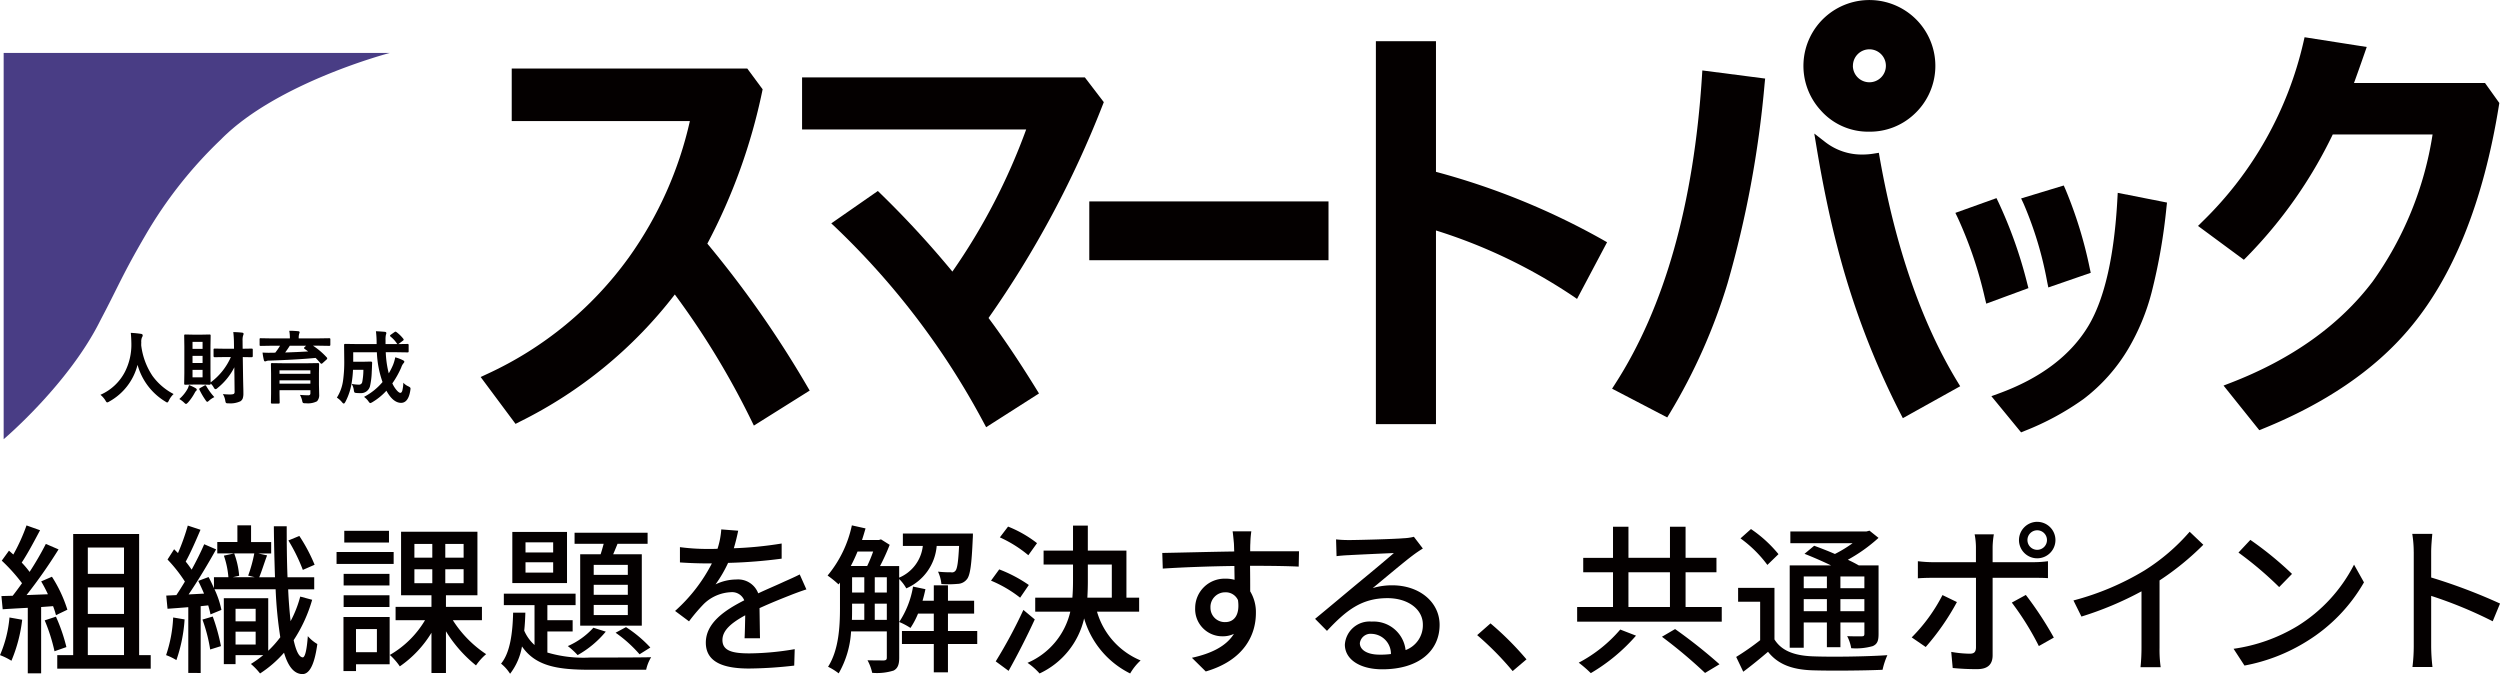
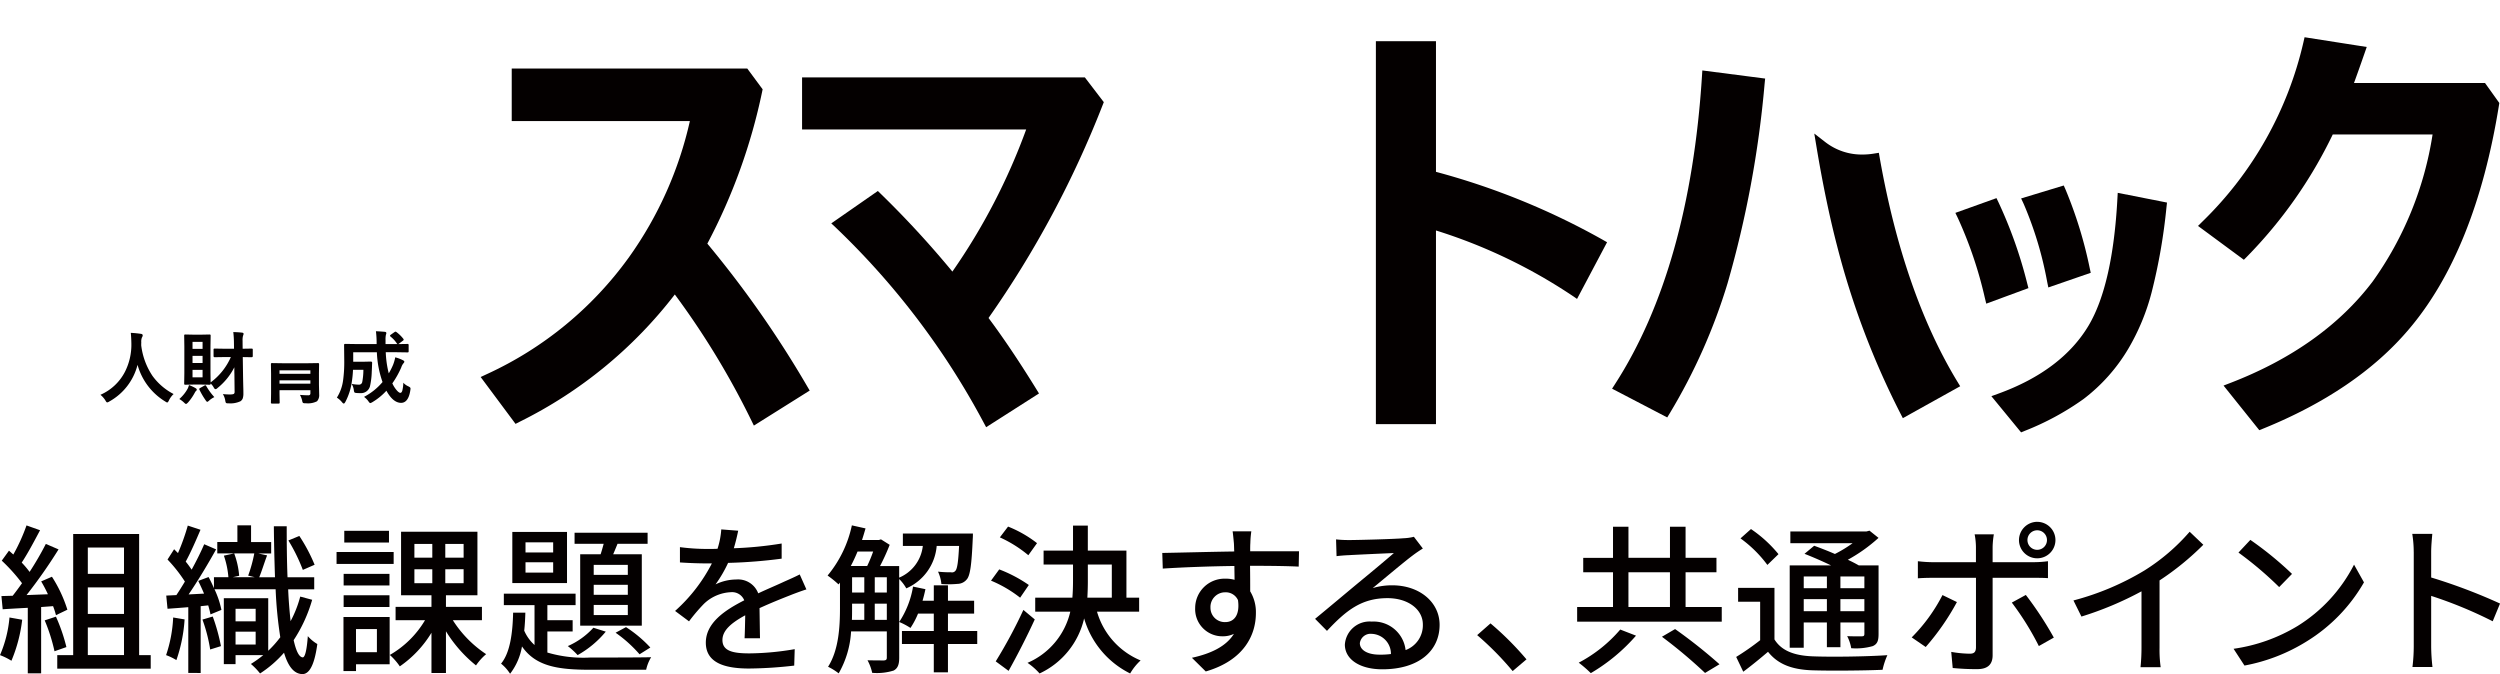
<svg xmlns="http://www.w3.org/2000/svg" width="276.999" height="74.69" viewBox="0 0 276.999 74.69">
  <g id="_01_smartpack" data-name="01_smartpack" transform="translate(-21.501 -22.655)">
    <g id="グループ_211" data-name="グループ 211">
      <path id="パス_632" data-name="パス 632" d="M38.4,64.309a7.765,7.765,0,0,1-1.252-3.383c0-.133,0-.239.008-.311a1.312,1.312,0,0,1,.067-.561.48.48,0,0,0,.091-.237c0-.067-.034-.151-.2-.173-.377-.054-.739-.09-1.079-.107l-.043,0,.005.043c.029.263.049.633.06,1.132a6.634,6.634,0,0,1-.717,3.149,5.555,5.555,0,0,1-2.658,2.513l-.052.024.043.037a2.484,2.484,0,0,1,.5.578c.084.158.148.229.208.229a.571.571,0,0,0,.218-.094,6.462,6.462,0,0,0,3.143-4.071,6.89,6.89,0,0,0,3.064,4.061c.147.1.195.113.221.113s.1-.026.19-.229a2.329,2.329,0,0,1,.483-.672l.037-.035-.044-.024A6.721,6.721,0,0,1,38.4,64.309Z" fill="#040000" />
      <path id="パス_633" data-name="パス 633" d="M43.177,65.668a4.489,4.489,0,0,0-.7-.335l-.038-.014-.01.038a2.088,2.088,0,0,1-.129.351,4.227,4.227,0,0,1-.893,1.125l-.037.033.042.026a2.838,2.838,0,0,1,.484.37c.133.133.185.151.218.151s.084-.027.219-.161a5.627,5.627,0,0,0,.738-1.064c.1-.18.132-.2.139-.206a.2.2,0,0,0,.092-.162C43.3,65.768,43.261,65.719,43.177,65.668Z" fill="#040000" />
      <path id="パス_634" data-name="パス 634" d="M49.374,61.278l-.987.017-.008-.621c0-.088,0-.172,0-.251a1.874,1.874,0,0,1,.053-.578.545.545,0,0,0,.058-.2c0-.054-.03-.122-.173-.135-.282-.032-.591-.052-.92-.06H47.35l.005.042a12,12,0,0,1,.068,1.212l.008.591H46.4l-1.11-.018a.16.16,0,0,0-.1.024c-.02.02-.027.053-.027.116v.691a.117.117,0,0,0,.131.126l1.109-.017h.677a6.964,6.964,0,0,1-2.242,2.809l-.016-1.05V61.026l.018-1.178a.17.17,0,0,0-.021-.1c-.016-.022-.049-.031-.111-.031l-.848.017h-.97l-.85-.017a.168.168,0,0,0-.1.02c-.023.017-.032.051-.032.115l.018,1.177v2.951l-.018,1.17a.173.173,0,0,0,.02.1c.017.023.05.033.112.033l.848-.018h.968l.85.018a.164.164,0,0,0,.1-.02c.023-.017.033-.051.033-.116v0a1.613,1.613,0,0,1,.336.427c.074.138.139.2.207.2a.379.379,0,0,0,.215-.123,6.97,6.97,0,0,0,1.868-2.3c0,.314,0,.552.008.7l.022,2a.308.308,0,0,1-.065.229c-.032.03-.119.069-.348.08-.05,0-.1,0-.148,0-.2,0-.424-.011-.667-.034l-.075-.007.04.063a1.987,1.987,0,0,1,.23.667.814.814,0,0,0,.06.22c.03.049.094.073.193.073l.1,0a2.607,2.607,0,0,0,1.338-.233.7.7,0,0,0,.244-.311,1.71,1.71,0,0,0,.071-.563c0-.15,0-.385-.013-.739q-.017-.747-.021-.985L48.4,62.219l.978.016a.116.116,0,0,0,.13-.126v-.691a.171.171,0,0,0-.018-.1C49.467,61.282,49.417,61.278,49.374,61.278Zm-5.428,2.359v.827H42.833v-.827h1.113Zm0-1.552v.789H42.833v-.789Zm0-1.549v.776H42.833v-.776Z" fill="#040000" />
      <path id="パス_635" data-name="パス 635" d="M44.355,65.43c-.023-.04-.056-.087-.1-.087a.272.272,0,0,0-.116.043l-.434.243c-.086.044-.126.087-.126.135a.19.19,0,0,0,.029.089,8.258,8.258,0,0,0,.668,1.139c.1.151.151.183.188.183s.081-.018.225-.15a2.373,2.373,0,0,1,.517-.349l.043-.021-.032-.036A6.887,6.887,0,0,1,44.355,65.43Z" fill="#040000" />
-       <path id="パス_636" data-name="パス 636" d="M57.962,60.13l-1.092.017H54.6a1.56,1.56,0,0,1,.046-.49.554.554,0,0,1,.028-.083.285.285,0,0,0,.024-.1c0-.048-.028-.108-.165-.122-.338-.031-.654-.047-.938-.047h-.045l.009.044a4.2,4.2,0,0,1,.059.8H51.49L50.4,60.13a.107.107,0,0,0-.134.139v.58a.154.154,0,0,0,.02.1c.017.023.051.033.116.033l1.091-.018H52.53A7.088,7.088,0,0,1,52,61.73c-.1.005-.25.008-.469.008-.078,0-.158.005-.237.005-.193,0-.415-.008-.659-.021l-.045,0,.006.043a6.653,6.653,0,0,0,.142.788c.026.119.089.144.138.144a.332.332,0,0,0,.143-.039.7.7,0,0,1,.277-.046c2.09-.07,3.832-.17,5.177-.3.222.222.4.421.546.593a.138.138,0,0,0,.1.054.214.214,0,0,0,.127-.073l.427-.385a.207.207,0,0,0,.084-.137.159.159,0,0,0-.052-.106,8.017,8.017,0,0,0-1.523-1.3h.688l1.093.018a.189.189,0,0,0,.1-.018c.035-.021.04-.072.04-.113v-.588a.14.14,0,0,0-.024-.1C58.065,60.139,58.03,60.13,57.962,60.13Zm-2.709.98c-.046.049-.065.081-.065.11s.022.06.071.094c.2.145.32.231.386.281-.808.049-1.665.088-2.549.116.158-.208.33-.459.512-.748h1.809Z" fill="#040000" />
      <path id="パス_637" data-name="パス 637" d="M56.839,64.1l.017-1.076a.18.18,0,0,0-.018-.1c-.016-.027-.053-.039-.117-.039l-1.194.018H52.853l-1.2-.018a.156.156,0,0,0-.107.024c-.02.02-.027.054-.027.12l.017,1.006v2.222l-.017.982a.154.154,0,0,0,.02.1c.017.023.049.032.11.032h.708a.167.167,0,0,0,.1-.02c.023-.017.032-.049.032-.111l-.017-.989V65.89h3.421V66.2a.3.3,0,0,1-.047.194.278.278,0,0,1-.211.059c-.222,0-.5-.013-.829-.039l-.066,0,.03.059a2.311,2.311,0,0,1,.223.631.325.325,0,0,0,.094.2.647.647,0,0,0,.283.03,2.212,2.212,0,0,0,1.258-.218,1.015,1.015,0,0,0,.238-.753l-.025-1.1V64.1Zm-4.369-.029v-.384h3.421v.384Zm3.421.722v.375H52.47v-.375Z" fill="#040000" />
      <path id="パス_638" data-name="パス 638" d="M66.93,65.575a1.047,1.047,0,0,0-.2-.121,1.639,1.639,0,0,1-.479-.328l-.059-.069-.006.09a4.175,4.175,0,0,1-.11.793c-.106.33-.287.316-.582,0a3.15,3.15,0,0,1-.522-.808,10.006,10.006,0,0,0,.986-1.76,1.455,1.455,0,0,1,.211-.42c.117-.134.133-.18.133-.208,0-.067-.05-.124-.152-.174a4.347,4.347,0,0,0-.818-.314l-.039-.011-.007.04a4.607,4.607,0,0,1-.232.793,7.555,7.555,0,0,1-.478.945,11.053,11.053,0,0,1-.333-2.341h1.245l1.161.018a.164.164,0,0,0,.1-.021c.021-.017.03-.051.03-.11V60.9a.177.177,0,0,0-.021-.1.138.138,0,0,0-.114-.035l-1.022.015a.735.735,0,0,0,.093-.056l.419-.314c.064-.039.094-.078.094-.121a.177.177,0,0,0-.042-.1,4.071,4.071,0,0,0-.757-.74h0c-.088-.064-.122-.064-.227.008l-.4.282c-.063.049-.086.077-.086.106a.169.169,0,0,0,.064.109,3.375,3.375,0,0,1,.7.763.233.233,0,0,0,.066.063H64.218V60.6c0-.082,0-.171,0-.268a2.389,2.389,0,0,1,.044-.592.509.509,0,0,0,.045-.18c0-.046-.021-.125-.164-.139s-.449-.039-.946-.064l-.044,0,.006.044a10.35,10.35,0,0,1,.072,1.228v.147H60.939l-1.17-.017a.18.18,0,0,0-.108.021c-.024.019-.035.058-.035.122l.018,1.753a14.954,14.954,0,0,1-.124,2.106,4.771,4.771,0,0,1-.672,1.918l-.021.031.032.021a2.569,2.569,0,0,1,.533.483c.084.107.148.155.2.155s.108-.057.177-.186a6.724,6.724,0,0,0,.687-2.055,11.659,11.659,0,0,0,.157-1.5h1.152a7.281,7.281,0,0,1-.129,1.357.358.358,0,0,1-.383.289,4.622,4.622,0,0,1-.711-.068l-.079-.012.042.068a1.763,1.763,0,0,1,.2.614.625.625,0,0,0,.068.252c.03.037.1.059.216.069s.254.017.452.017a1.027,1.027,0,0,0,1.051-.751,8.216,8.216,0,0,0,.2-1.634c.006-.094.013-.234.021-.424.008-.245.015-.44.021-.538a.134.134,0,0,0-.144-.151l-.741.017H60.637V61.685h2.621a11.117,11.117,0,0,0,.628,3.3,6.792,6.792,0,0,1-2,1.617l-.052.027.046.034a2.038,2.038,0,0,1,.439.451c.09.139.156.2.214.2.026,0,.073-.012.228-.1a6.833,6.833,0,0,0,1.553-1.267c.489.891,1.036,1.344,1.625,1.344.541,0,.886-.468,1.026-1.392a1.626,1.626,0,0,0,.021-.185A.191.191,0,0,0,66.93,65.575Z" fill="#040000" />
    </g>
    <g id="グループ_212" data-name="グループ 212">
      <path id="パス_639" data-name="パス 639" d="M23.959,91.322a16.531,16.531,0,0,1-1.193,4.545,6.958,6.958,0,0,0-1.265-.624,13.489,13.489,0,0,0,1.051-4.171Zm2.1-1.408v7.343h-1.48V90c-1.016.054-1.961.107-2.781.161L21.66,88.7l1.248-.035c.338-.428.678-.891,1.033-1.39a19.2,19.2,0,0,0-2.245-2.5l.8-1.106.482.428a20.478,20.478,0,0,0,1.461-3.226l1.5.534c-.642,1.213-1.39,2.621-2.032,3.583a10.522,10.522,0,0,1,.873,1.033,33.447,33.447,0,0,0,1.8-3.1l1.408.606a56.078,56.078,0,0,1-3.547,5.062l2.37-.09a15.287,15.287,0,0,0-.748-1.425l1.193-.517a15.062,15.062,0,0,1,1.711,3.653l-1.265.606a8.568,8.568,0,0,0-.321-1ZM27.7,90.982a19.392,19.392,0,0,1,1.159,3.369l-1.319.463a19.33,19.33,0,0,0-1.087-3.422Zm10.5,4.261v1.5H27.845v-1.5H29.61V81.822h7.307V95.243ZM31.231,83.319v2.923h4.01V83.319Zm4.01,4.42h-4.01V90.68h4.01Zm-4.01,7.5h4.01V92.177h-4.01Z" fill="#040000" />
      <path id="パス_640" data-name="パス 640" d="M41.954,91.286a16.876,16.876,0,0,1-.91,4.509,6.141,6.141,0,0,0-1.141-.552,15.1,15.1,0,0,0,.785-4.171Zm14.134-2.175a16.283,16.283,0,0,1-2.05,4.474c.268,1.193.589,1.871,1,1.907.267.018.464-.874.57-2.353a4.16,4.16,0,0,0,1.052.873c-.357,2.673-1.034,3.351-1.676,3.333-.926-.036-1.568-.874-2.013-2.37a12.685,12.685,0,0,1-2.656,2.3A7.09,7.09,0,0,0,49.3,96.222a12.731,12.731,0,0,0,1.372-.98H47.6v1H46.3V88.932h4.92V94.76a11.631,11.631,0,0,0,1.337-1.5,46.731,46.731,0,0,1-.517-5.311H45.269a10.034,10.034,0,0,1,.766,2.281l-1.212.5c-.054-.286-.142-.624-.25-1l-.837.089v7.4H42.363v-7.29c-.82.071-1.6.125-2.3.178l-.142-1.461,1.122-.054c.3-.446.624-.962.945-1.5a16.2,16.2,0,0,0-1.925-2.441l.73-1.141.428.427a24.279,24.279,0,0,0,1.087-3.048l1.409.464c-.5,1.176-1.106,2.566-1.64,3.528.25.3.463.606.659.891.535-.98,1.033-1.978,1.39-2.816l1.319.57c-.891,1.6-2.032,3.511-3.048,4.991l1.711-.09c-.2-.481-.428-.962-.642-1.408l1.141-.428c.214.374.409.8.6,1.23V86.611h1.6a9.572,9.572,0,0,0-.5-2.389l1.141-.25a9.069,9.069,0,0,1,.552,2.477l-.713.161h2.442l-.731-.178a15.6,15.6,0,0,0,.678-2.46h-4.1V82.707h2.228V80.86h1.515v1.853h2.228v1.265H50.116l.98.214c-.321.838-.6,1.782-.874,2.425h1.747c-.054-1.73-.107-3.619-.125-5.651h1.425c0,2.014.019,3.921.09,5.651h2.958v1.337H53.43c.054,1.319.16,2.5.267,3.528a12.418,12.418,0,0,0,1.07-2.727ZM45.073,90.965a20.933,20.933,0,0,1,.909,3.28l-1.193.374a17.527,17.527,0,0,0-.856-3.315ZM47.6,90.11V91.5h2.228V90.11Zm2.228,3.956V92.641H47.6v1.425ZM55.055,85.8a19.534,19.534,0,0,0-1.6-3.262l1.212-.5a18.583,18.583,0,0,1,1.693,3.191Z" fill="#040000" />
      <path id="パス_641" data-name="パス 641" d="M65.118,85.137H58.791V83.818h6.327Zm-.445,11.122H60.948v.749h-1.39V91.019h5.116v5.24Zm-.018-8.734H59.576V86.242h5.079Zm-5.079,1.087h5.079v1.3H59.576ZM64.6,82.767H59.647v-1.3H64.6Zm-3.655,9.588v2.567h2.317V92.355Zm10.731-.98a12.6,12.6,0,0,0,3.689,3.76,6.243,6.243,0,0,0-1.123,1.248A14.832,14.832,0,0,1,70.912,92.6V97.22H69.307V92.764A12.2,12.2,0,0,1,65.8,96.488a6.822,6.822,0,0,0-1.106-1.265,10.757,10.757,0,0,0,3.9-3.849H65.332v-1.48h3.975V88.611H65.939v-7.04H74.4v7.04H70.912v1.283H74.9v1.48H71.678Zm-4.261-6.934H69.4V82.926H67.417Zm0,2.835H69.4v-1.55H67.417Zm5.454-4.35H70.839v1.515h2.032Zm0,2.8H70.839v1.55h2.032Z" fill="#040000" />
      <path id="パス_642" data-name="パス 642" d="M82.151,94.957a14.113,14.113,0,0,0,4.741.553c.981,0,5.544,0,6.755-.036a4.54,4.54,0,0,0-.553,1.39h-6.2c-3.618,0-6.042-.392-7.557-2.584a6.845,6.845,0,0,1-1.319,3.029,4.558,4.558,0,0,0-1-1.122c1.034-1.248,1.284-3.493,1.337-5.651h1.355c-.019.678-.054,1.338-.125,2a4.643,4.643,0,0,0,1.141,1.586V89.7h-3.4V88.434h7.95V89.7H82.15v1.676h2.8v1.247h-2.8v2.335Zm2.175-7.7h-6.06V81.59h6.06Zm-1.534-4.509H79.727v1.122h3.065Zm0,2.209H79.727V86.1h3.065Zm5.828,7.683a10.985,10.985,0,0,1-3.119,2.6,8.284,8.284,0,0,0-1.087-1,8.325,8.325,0,0,0,2.834-2.032Zm-.57-8.574c.125-.374.232-.766.339-1.158H85.163V81.68h8.092v1.229H89.922c-.161.392-.321.8-.482,1.158h3.172v7.914H85.786V84.067Zm3.013,1.177H87.284v1.105h3.779Zm0,2.21H87.284v1.105h3.779Zm0,2.228H87.284v1.123h3.779Zm-.2,2.46A14.081,14.081,0,0,1,93.558,94.4l-1.194.749a14.661,14.661,0,0,0-2.655-2.388Z" fill="#040000" />
      <path id="パス_643" data-name="パス 643" d="M102.808,83.4a41.485,41.485,0,0,0,5.3-.524v1.678a55.882,55.882,0,0,1-5.935.469,14.505,14.505,0,0,1-1.389,2.381,5.3,5.3,0,0,1,2.309-.541,2.376,2.376,0,0,1,2.418,1.534c1.117-.524,2.038-.9,2.886-1.3.612-.271,1.136-.5,1.713-.794l.74,1.659c-.524.162-1.3.45-1.841.667-.919.361-2.092.83-3.354,1.407.018,1.029.035,2.472.054,3.337H104c.035-.632.054-1.659.072-2.544-1.552.847-2.525,1.678-2.525,2.742,0,1.226,1.172,1.479,2.993,1.479a30.675,30.675,0,0,0,5.015-.469l-.055,1.822a46.029,46.029,0,0,1-5.014.324c-2.688,0-4.78-.631-4.78-2.867,0-2.218,2.164-3.626,4.257-4.69a1.451,1.451,0,0,0-1.478-.9,4.6,4.6,0,0,0-3,1.3,19.678,19.678,0,0,0-1.641,1.93L96.3,90.348a18.149,18.149,0,0,0,4.076-5.267H99.85c-.757,0-2-.037-3.012-.109V83.278a23.365,23.365,0,0,0,3.1.2c.342,0,.7,0,1.064-.019a8.949,8.949,0,0,0,.415-2.146l1.876.144C103.187,81.961,103.043,82.629,102.808,83.4Z" fill="#040000" />
      <path id="パス_644" data-name="パス 644" d="M125.286,83.141a5.627,5.627,0,0,1-3.368,4.705,4.521,4.521,0,0,0-.785-1.033v8.715c0,.713-.142,1.177-.624,1.426a6.145,6.145,0,0,1-2.37.25,5.25,5.25,0,0,0-.517-1.39c.855.018,1.6.018,1.817.018.232-.018.321-.089.321-.321v-2.9H115.8a10.5,10.5,0,0,1-1.373,4.652,6.5,6.5,0,0,0-1.176-.731c1.194-1.872,1.319-4.492,1.319-6.487V87.206l-.161.2a11.287,11.287,0,0,0-1.212-.981,12.9,12.9,0,0,0,2.691-5.56l1.515.338c-.125.428-.25.856-.392,1.283h1.872l.231-.071.963.606a23.1,23.1,0,0,1-1.07,2.353h2.121v1.283a4.327,4.327,0,0,0,2.621-3.511h-2.21V81.769H129.3s0,.392-.018.57c-.125,2.888-.286,4.081-.66,4.509a1.335,1.335,0,0,1-1.016.5,11.354,11.354,0,0,1-1.8.018,4.043,4.043,0,0,0-.374-1.372,12.763,12.763,0,0,0,1.444.071.479.479,0,0,0,.481-.161c.2-.214.321-.945.41-2.762h-2.477Zm-8.769.624c-.231.552-.481,1.105-.748,1.6h1.817a14.933,14.933,0,0,0,.66-1.6Zm-.606,6.291c0,.409,0,.837-.019,1.283h1.373v-1.8h-1.354v.517Zm0-1.747h1.354V86.616h-1.354Zm2.513,0h1.337V86.616h-1.337Zm1.336,3.03v-1.8h-1.337v1.8Zm10.018,2.674h-3.245V97.15h-1.568V94.013h-3.529V92.57h3.529V90.644h-1.747a8.787,8.787,0,0,1-.837,1.586,7.525,7.525,0,0,0-1.248-.659,10.09,10.09,0,0,0,1.533-3.921l1.373.285q-.133.642-.321,1.284h1.248V87.508h1.568v1.711h2.9v1.425h-2.9V92.57h3.245v1.443Z" fill="#040000" />
      <path id="パス_645" data-name="パス 645" d="M134.531,88.879a13.63,13.63,0,0,0-3.226-1.888l.909-1.248a15.243,15.243,0,0,1,3.28,1.729Zm1.621,2.407c-.855,1.872-1.942,3.992-2.9,5.7l-1.425-1.051a53.846,53.846,0,0,0,3.065-5.7Zm-.712-7.112a13.711,13.711,0,0,0-3.155-1.978L133.194,81a13.062,13.062,0,0,1,3.209,1.836Zm7.61,6.257a8.359,8.359,0,0,0,4.83,5.4,6.142,6.142,0,0,0-1.158,1.444,9.882,9.882,0,0,1-5.1-6.1,8.93,8.93,0,0,1-4.937,6.1,7.137,7.137,0,0,0-1.337-1.177,8.161,8.161,0,0,0,4.74-5.667h-3.885V88.88h4.117c.054-.642.071-1.283.071-1.925V85.208h-3.261v-1.55h3.261V80.895h1.64v2.763h4.278V88.88h1.408v1.551h-4.67Zm-1.016-3.459c0,.642-.018,1.265-.054,1.907h2.709V85.207h-2.656v1.765Z" fill="#040000" />
      <path id="パス_646" data-name="パス 646" d="M160.039,82.836c-.018.216-.018.54-.018.9h5.411l-.036,1.7c-1.064-.055-2.778-.091-5.392-.091.018.974.018,2.02.018,2.832a4.437,4.437,0,0,1,.632,2.4c0,2.4-1.281,5.231-5.555,6.476l-1.534-1.515c2.128-.47,3.788-1.264,4.653-2.652a2.833,2.833,0,0,1-1.263.271,3.012,3.012,0,0,1-3.03-3.139,3.259,3.259,0,0,1,3.355-3.247,3.607,3.607,0,0,1,1.01.127c0-.469-.018-1.01-.018-1.533-2.742.035-5.7.144-7.936.289l-.055-1.732c2.038-.037,5.393-.127,7.972-.163-.019-.4-.019-.7-.036-.919-.055-.577-.108-1.137-.144-1.317h2.075A10.549,10.549,0,0,0,160.039,82.836Zm-2.776,8.747c.938,0,1.641-.739,1.406-2.435a1.487,1.487,0,0,0-1.406-.866,1.626,1.626,0,0,0-1.642,1.7A1.583,1.583,0,0,0,157.263,91.583Z" fill="#040000" />
      <path id="パス_647" data-name="パス 647" d="M170.981,82.493c.938,0,5.05-.108,6.024-.2a5.382,5.382,0,0,0,1.154-.162l.993,1.3a13.738,13.738,0,0,0-1.137.776c-.92.684-3.138,2.56-4.418,3.607a7.485,7.485,0,0,1,2.164-.307c3.012,0,5.248,1.857,5.248,4.382,0,2.868-2.29,4.924-6.349,4.924-2.489,0-4.148-1.1-4.148-2.742a2.742,2.742,0,0,1,2.976-2.544,3.559,3.559,0,0,1,3.752,3.157,2.93,2.93,0,0,0,1.913-2.831c0-1.7-1.659-2.923-3.914-2.923-2.886,0-4.581,1.353-6.71,3.626l-1.317-1.335c1.408-1.154,3.662-3.048,4.727-3.932,1.01-.83,3.1-2.561,4-3.355-.955.036-4.075.18-5.013.234-.451.019-.92.055-1.336.109l-.054-1.858A12.645,12.645,0,0,0,170.981,82.493Zm3.355,12.7a9.658,9.658,0,0,0,1.281-.072,2.216,2.216,0,0,0-2.129-2.237,1.2,1.2,0,0,0-1.316,1.028C172.172,94.7,173.055,95.19,174.336,95.19Z" fill="#040000" />
      <path id="パス_648" data-name="パス 648" d="M185.17,93.026l1.478-1.3a33.355,33.355,0,0,1,3.987,3.986l-1.534,1.3A33.055,33.055,0,0,0,185.17,93.026Z" fill="#040000" />
      <path id="パス_649" data-name="パス 649" d="M212.27,89.914v1.621H196.248V89.914h3.974v-3.85h-3.3v-1.6h3.3V81.019h1.711V84.46h4.6V81.019h1.729V84.46h3.422v1.6h-3.422v3.85h4.009Zm-9.5,3.172a20.177,20.177,0,0,1-5.008,4.152,13.718,13.718,0,0,0-1.338-1.158,15.576,15.576,0,0,0,4.6-3.672Zm-.839-3.172h4.6v-3.85h-4.6Zm5.169,2.441a56.543,56.543,0,0,1,4.92,3.9l-1.6.962a54.033,54.033,0,0,0-4.776-4.01Z" fill="#040000" />
      <path id="パス_650" data-name="パス 650" d="M218.11,93.5c.766,1.248,2.174,1.782,4.135,1.872,2.014.089,6.113.035,8.377-.125a8.2,8.2,0,0,0-.534,1.621c-2.05.09-5.793.125-7.86.054-2.21-.089-3.743-.678-4.831-2.049-.855.73-1.746,1.461-2.744,2.21l-.784-1.64a28.064,28.064,0,0,0,2.656-1.853V89.325h-2.442V87.792h4.028v5.7Zm-.784-8.252a13.647,13.647,0,0,0-2.977-2.94l1.159-1.034a14.169,14.169,0,0,1,3.048,2.781Zm4.028,9.179H219.8V85.3h4.581c-.963-.464-2.032-.927-2.941-1.283l1.07-.892c.7.25,1.515.57,2.3.91a14.327,14.327,0,0,0,1.961-1.194h-6.9v-1.3h8.431l.338-.089,1,.8a17.675,17.675,0,0,1-3.4,2.424c.463.214.874.428,1.212.624h2.193V92.89c0,.748-.125,1.122-.643,1.354a6.767,6.767,0,0,1-2.388.232,4.56,4.56,0,0,0-.446-1.337c.749.035,1.425.018,1.64.018.2,0,.267-.071.267-.286V91.624h-2.656v2.744h-1.5V91.624h-2.566v2.8Zm0-7.9v1.3h2.566v-1.3Zm2.566,3.85V89.04h-2.566v1.337Zm4.153-3.85h-2.656v1.3h2.656Zm0,3.85V89.04h-2.656v1.337Z" fill="#040000" />
      <path id="パス_651" data-name="パス 651" d="M234.869,94.342l-1.551-1.064a18.72,18.72,0,0,0,3.409-4.69l1.6.775A26.911,26.911,0,0,1,234.869,94.342Zm7.413-11.056v1.659h4.527a12.047,12.047,0,0,0,1.606-.108v1.876c-.524-.036-1.137-.036-1.587-.036h-4.545v8.585c0,.974-.505,1.533-1.7,1.533a26.788,26.788,0,0,1-2.723-.126l-.163-1.785a12.34,12.34,0,0,0,2.057.2c.468,0,.667-.18.684-.668V86.677h-4.815c-.559,0-1.136.018-1.623.055V84.838a15,15,0,0,0,1.6.108h4.834V83.269a7.716,7.716,0,0,0-.144-1.408h2.129A9.422,9.422,0,0,0,242.282,83.286ZM249.064,93.3l-1.659.938a31.205,31.205,0,0,0-2.995-4.816l1.552-.848A38.76,38.76,0,0,1,249.064,93.3Zm-1.841-12.825a2.02,2.02,0,1,1-2.02,2.02A2.033,2.033,0,0,1,247.223,80.472Zm0,3.1a1.082,1.082,0,1,0,0-2.164,1.082,1.082,0,0,0,0,2.164Z" fill="#040000" />
      <path id="パス_652" data-name="パス 652" d="M259.1,85.866a22.218,22.218,0,0,0,5.014-4.294l1.515,1.443a30.43,30.43,0,0,1-4.851,3.951v7.486a13.439,13.439,0,0,0,.126,2.127H258.67a20.912,20.912,0,0,0,.108-2.127V88.175a36.839,36.839,0,0,1-6.655,2.795l-.884-1.785A29.834,29.834,0,0,0,259.1,85.866Z" fill="#040000" />
      <path id="パス_653" data-name="パス 653" d="M276.07,92.016a17.181,17.181,0,0,0,6.258-6.8l1.1,1.965a18.445,18.445,0,0,1-6.331,6.529,19.881,19.881,0,0,1-6.909,2.688l-1.208-1.858A18.712,18.712,0,0,0,276.07,92.016Zm-.614-5.772-1.424,1.46a39.314,39.314,0,0,0-4.509-3.824l1.316-1.406A37.844,37.844,0,0,1,275.456,86.244Z" fill="#040000" />
      <path id="パス_654" data-name="パス 654" d="M288.942,83.827a13.084,13.084,0,0,0-.163-2.02H291c-.054.6-.126,1.389-.126,2.02v2.814a61.036,61.036,0,0,1,7.629,2.886l-.811,1.966a47.168,47.168,0,0,0-6.818-2.814v5.573a21.172,21.172,0,0,0,.144,2.309H288.8a18.927,18.927,0,0,0,.144-2.309V83.827Z" fill="#040000" />
    </g>
    <g id="グループ_213" data-name="グループ 213">
      <path id="パス_655" data-name="パス 655" d="M99.873,49.651a63.708,63.708,0,0,0,6.073-16.837L106,32.55l-1.7-2.3H78.2v5.822H97.938a41.61,41.61,0,0,1-6.72,15.048,39.858,39.858,0,0,1-15.8,13l-.66.308,3.865,5.193.448-.231a49.168,49.168,0,0,0,17.2-14.108,89.137,89.137,0,0,1,8.47,13.938l.29.591,6.185-3.882-.295-.5A115.925,115.925,0,0,0,99.873,49.651Z" fill="#040000" />
      <path id="パス_656" data-name="パス 656" d="M131.03,57.887a111.589,111.589,0,0,0,12.648-23.6l.124-.313-2.1-2.745H110.37v5.774H135.2a68.471,68.471,0,0,1-8.175,15.744,107.3,107.3,0,0,0-7.908-8.59l-.35-.341-5.161,3.589.534.5a85.176,85.176,0,0,1,16.325,21.525l.3.559,5.856-3.739-.308-.5C134.43,62.7,132.652,60.058,131.03,57.887Z" fill="#040000" />
-       <rect id="長方形_57" data-name="長方形 57" width="26.505" height="6.515" transform="translate(142.194 44.972)" fill="#040000" />
      <path id="パス_657" data-name="パス 657" d="M180.606,41.695V27.218h-6.658v42.43h6.658V48.191A58.669,58.669,0,0,1,195.688,55.4l.548.375,3.328-6.28-.5-.285A79.659,79.659,0,0,0,180.606,41.695Z" fill="#040000" />
      <path id="パス_658" data-name="パス 658" d="M248.319,53.843l.136.662,4.7-1.624-.113-.515a47.224,47.224,0,0,0-2.666-8.675l-.212-.483-4.722,1.434.289.62A39.92,39.92,0,0,1,248.319,53.843Z" fill="#040000" />
      <path id="パス_659" data-name="パス 659" d="M256.107,44.7c-.341,6.292-1.406,11-3.165,13.985-1.972,3.333-5.339,5.883-10.01,7.581l-.787.286,3.292,4.01.406-.167a30.177,30.177,0,0,0,6.51-3.526,19.436,19.436,0,0,0,4.966-5.579,24.368,24.368,0,0,0,2.583-6.249,63.368,63.368,0,0,0,1.641-9.4l.061-.542-5.459-1.078Z" fill="#040000" />
      <path id="パス_660" data-name="パス 660" d="M246.116,54.061a49.565,49.565,0,0,0-3.174-8.97l-.231-.484-4.555,1.634.284.593a45.446,45.446,0,0,1,2.98,8.82l.157.647,4.672-1.722Z" fill="#040000" />
      <path id="パス_661" data-name="パス 661" d="M296.841,31.853h-14.52c.27-.732.661-1.831,1.18-3.322l.233-.671-6.887-1.08-.123.539A40.266,40.266,0,0,1,265.533,47.2l-.493.487,5.081,3.751.361-.365a50.579,50.579,0,0,0,9.486-13.516h11.061A37.944,37.944,0,0,1,284.4,53.834c-3.659,4.842-8.966,8.627-15.774,11.25l-.757.292,3.961,4.944.41-.166c6.891-2.795,12.315-6.484,16.119-10.966,4.924-5.76,8.3-14.131,10.027-24.88l.039-.241Z" fill="#040000" />
      <path id="パス_662" data-name="パス 662" d="M210.079,31.094c-.9,14.1-4.131,25.572-9.609,34.079l-.352.547,6.111,3.186.289-.474a63.56,63.56,0,0,0,6.392-14.376,116.56,116.56,0,0,0,4.11-22.123l.058-.574-6.959-.9Z" fill="#040000" />
      <path id="パス_663" data-name="パス 663" d="M229.776,40.159l-.1-.574-.576.092a7.5,7.5,0,0,1-1.186.1,6.58,6.58,0,0,1-4.191-1.394l-1.2-.93.25,1.5c.687,4.115,1.456,7.806,2.282,10.967a89.424,89.424,0,0,0,7,18.523l.28.544,6.354-3.537-.32-.526C234.421,58.416,231.529,50.084,229.776,40.159Z" fill="#040000" />
-       <path id="パス_664" data-name="パス 664" d="M228.616,37.245a7.157,7.157,0,0,0,4.912-1.877,7.289,7.289,0,0,0,.531-10.3,7.324,7.324,0,0,0-10.327-.531,7.291,7.291,0,0,0-.535,10.3A7.008,7.008,0,0,0,228.616,37.245Zm-1.811-7.3a1.826,1.826,0,1,1,1.826,1.826A1.828,1.828,0,0,1,226.8,29.949Z" fill="#040000" />
    </g>
-     <path id="パス_665" data-name="パス 665" d="M64.7,28.519s-12.514,3.27-18.729,9.6A47.776,47.776,0,0,0,37.6,48.745c-2.557,4.381-2.919,5.507-4.962,9.375-3.511,7.1-10.731,13.2-10.731,13.2v-42.8Z" fill="#493d85" />
  </g>
</svg>